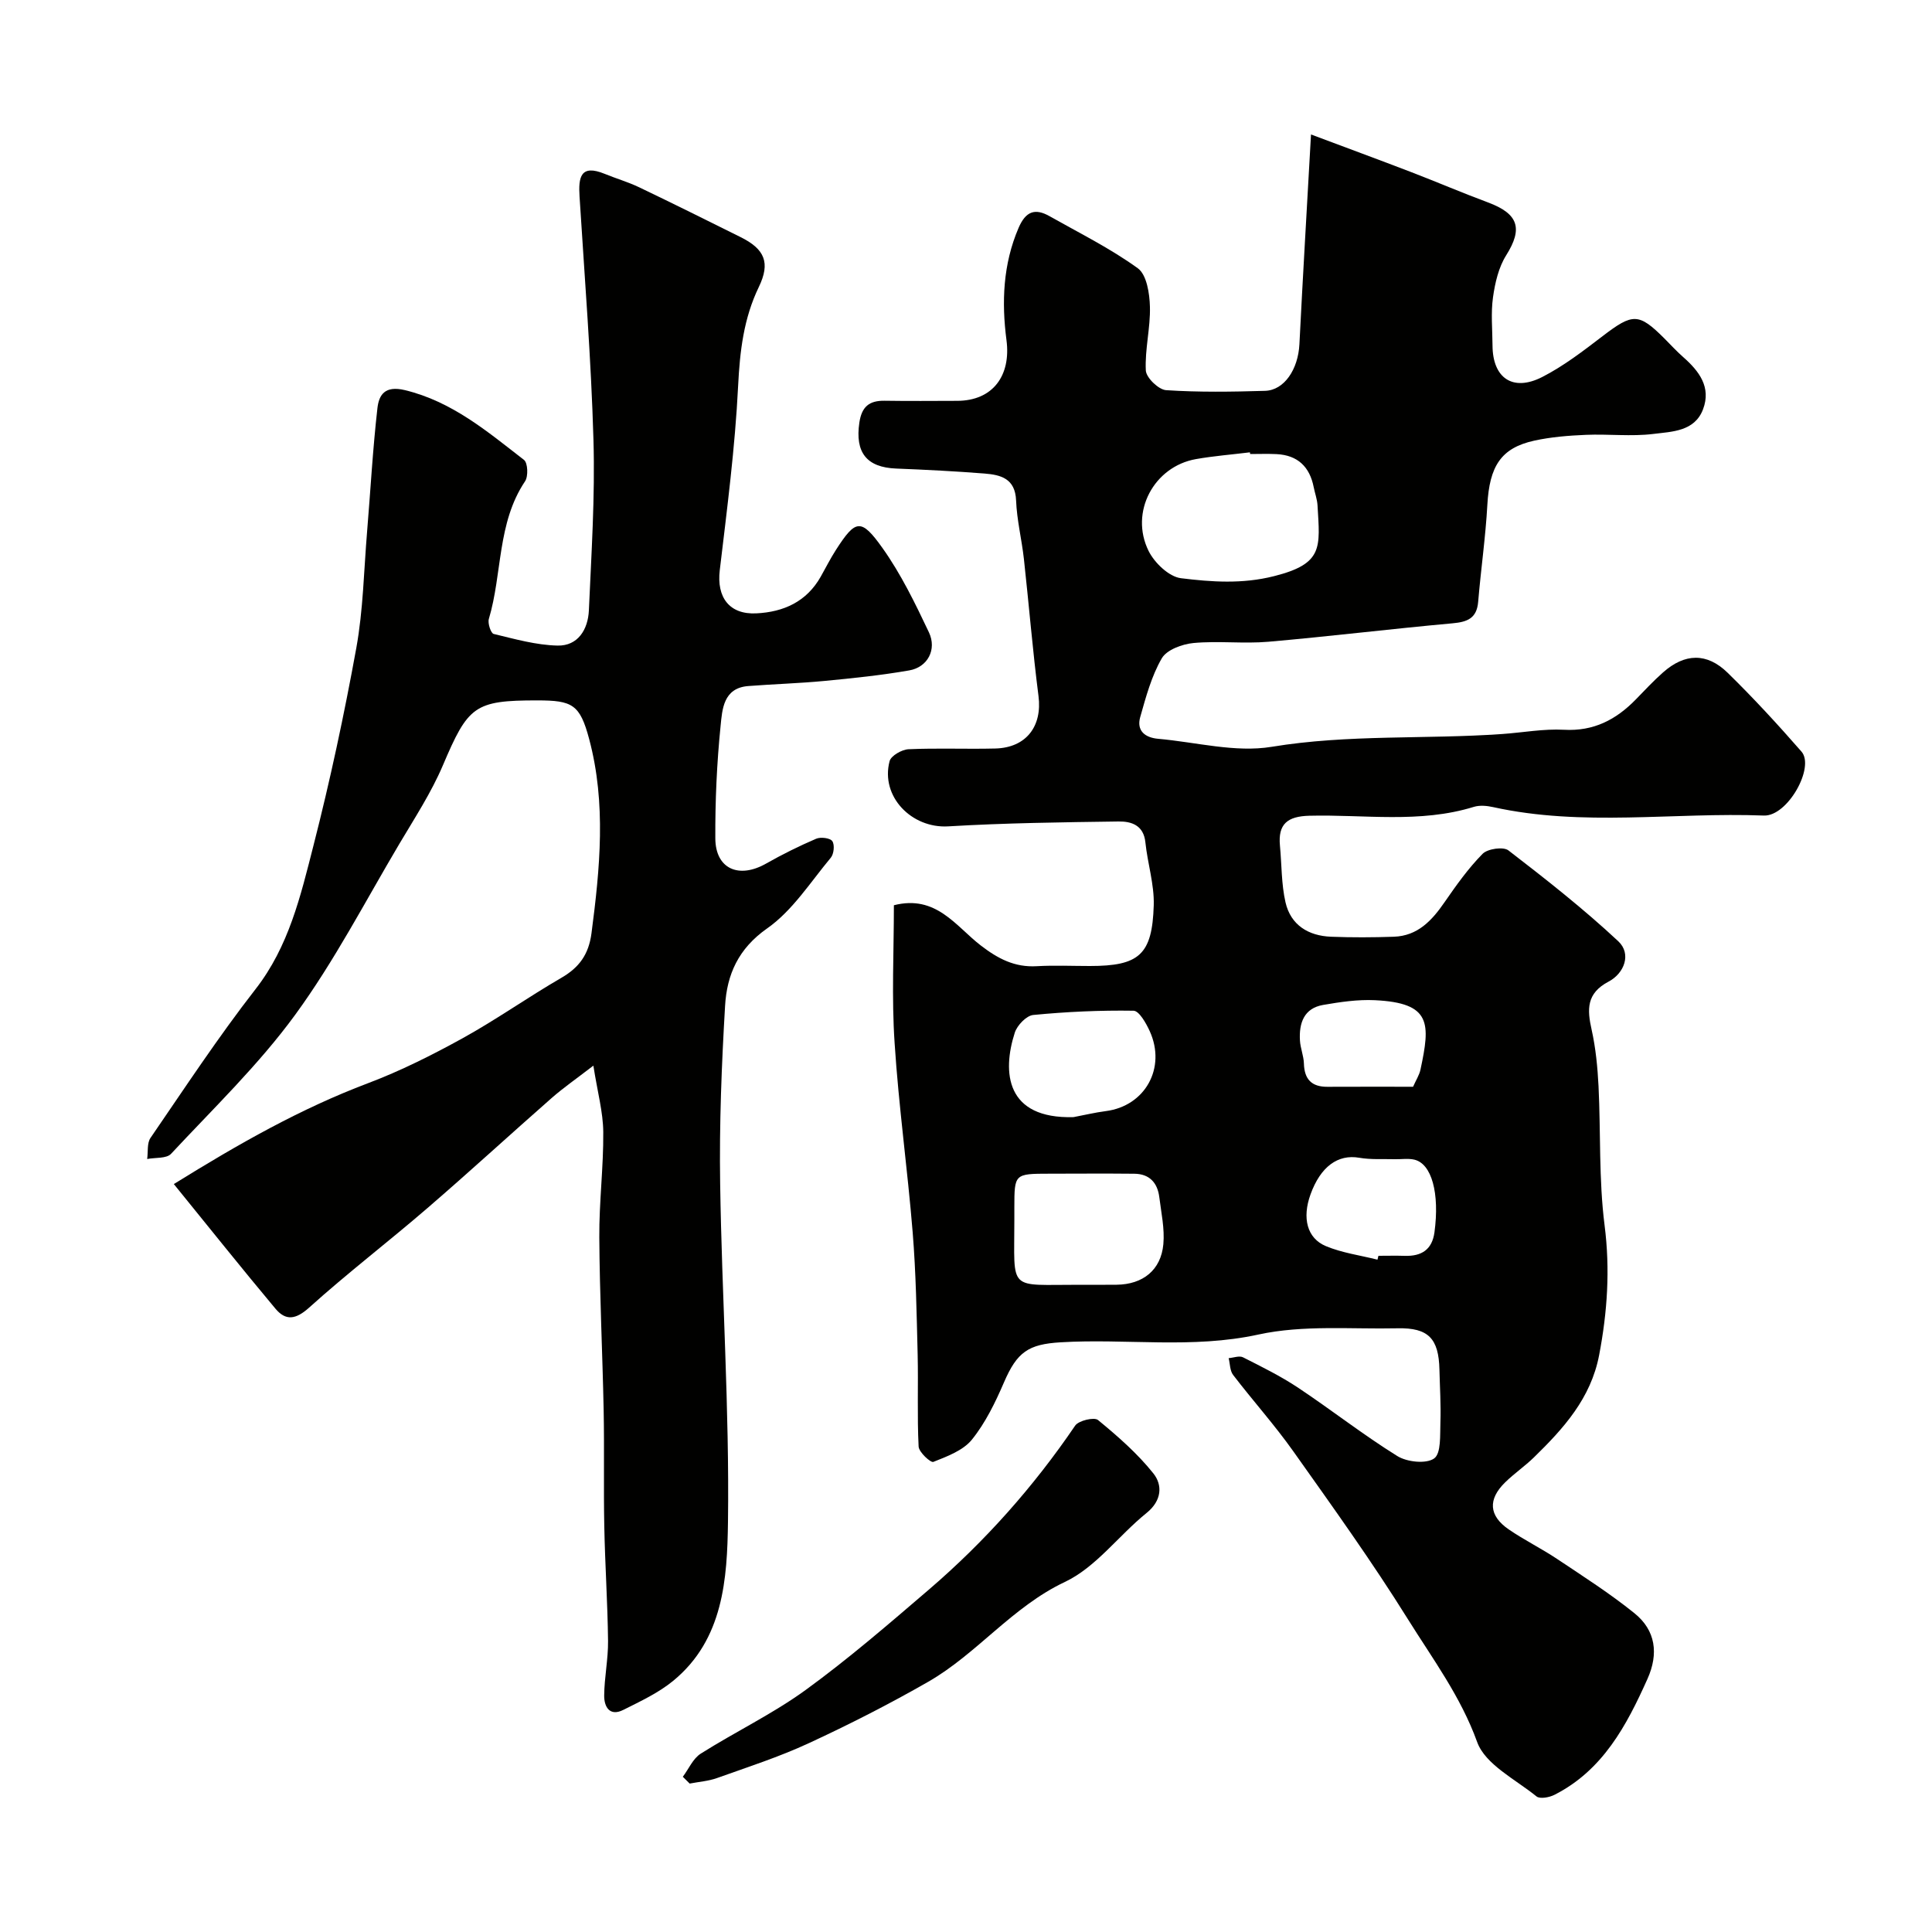
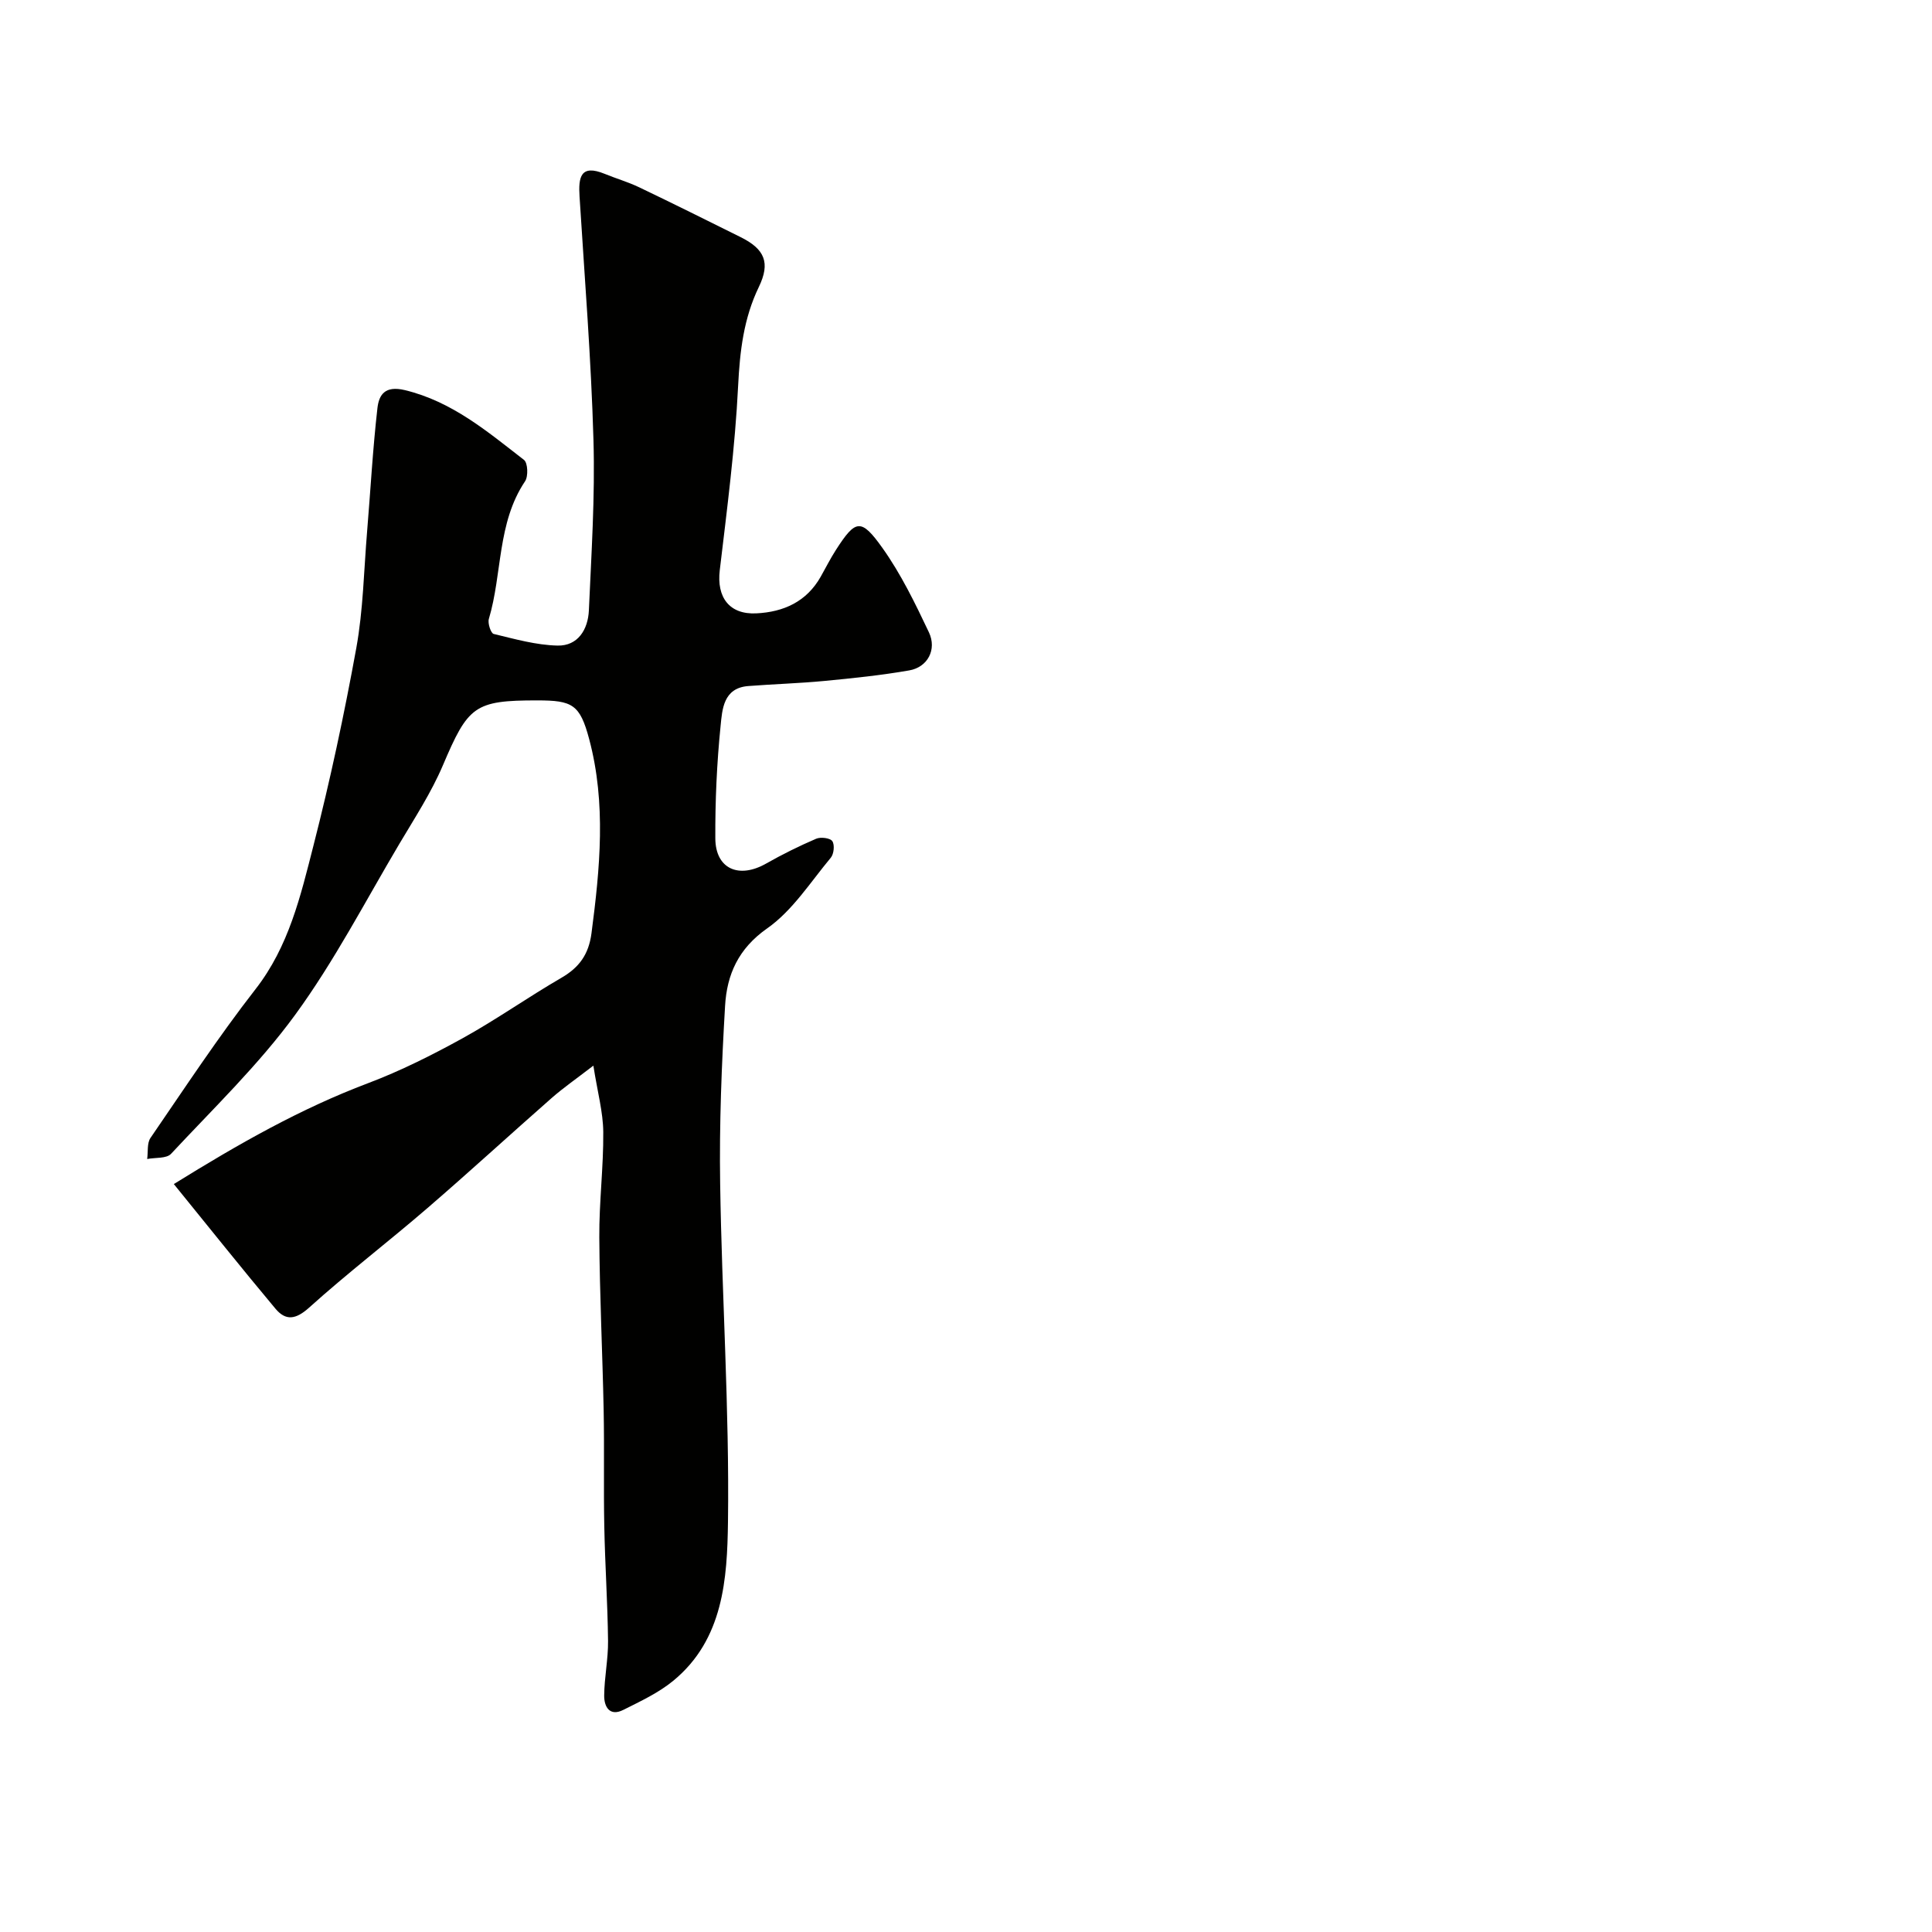
<svg xmlns="http://www.w3.org/2000/svg" enable-background="new 0 0 400 400" viewBox="0 0 400 400">
  <g fill="#010100">
-     <path d="m185.07 187.42c8.74-2.23 12.82 4.34 17.95 8.3 3.58 2.76 7.05 4.59 11.63 4.32 3.65-.21 7.33-.04 11-.04 10.19 0 12.91-2.31 13.22-12.57.13-4.32-1.28-8.67-1.73-13.03-.36-3.56-2.91-4.36-5.55-4.32-11.76.16-23.54.31-35.28 1.01-7.54.45-14.06-6.16-12.13-13.5.29-1.12 2.52-2.4 3.91-2.47 5.99-.27 12 0 17.99-.15 6.42-.17 9.73-4.64 8.93-10.86-1.21-9.43-1.98-18.92-3.02-28.37-.45-4.05-1.46-8.06-1.62-12.12-.18-4.56-3.17-5.31-6.54-5.58-6.08-.48-12.18-.79-18.28-1.03-6.15-.24-8.54-3.35-7.63-9.51.49-3.31 2.05-4.58 5.23-4.53 5 .08 10 .03 15 .02 7.46-.01 11.19-5.28 10.23-12.57-1.02-7.81-.74-15.7 2.51-23.25 1.48-3.43 3.4-4.12 6.43-2.4 6.16 3.48 12.55 6.65 18.25 10.77 1.84 1.33 2.44 5.22 2.51 7.96.12 4.39-1.07 8.83-.85 13.2.07 1.49 2.64 3.98 4.2 4.08 6.8.45 13.66.34 20.48.14 4.01-.12 6.86-4.49 7.12-9.65.7-14.01 1.54-28.01 2.4-43.43 7.27 2.73 14.05 5.22 20.79 7.81 5.3 2.04 10.53 4.28 15.85 6.26 6.35 2.36 7.24 5.42 3.78 10.93-1.58 2.5-2.32 5.72-2.74 8.71-.46 3.27-.12 6.65-.1 9.98.03 6.74 4.19 9.63 10.28 6.53 4.46-2.28 8.53-5.42 12.53-8.48 6.22-4.76 7.45-4.82 12.77.49 1.3 1.3 2.53 2.66 3.91 3.87 3.29 2.9 5.82 6.22 4.1 10.79-1.74 4.62-6.45 4.63-10.27 5.11-4.59.57-9.32-.01-13.98.19-3.59.15-7.24.44-10.74 1.21-6.86 1.52-9.23 5.3-9.67 13.28-.37 6.7-1.34 13.37-1.9 20.07-.29 3.43-2.22 4.18-5.31 4.46-12.73 1.15-25.42 2.71-38.15 3.82-5.13.44-10.35-.22-15.48.26-2.33.22-5.53 1.39-6.56 3.16-2.14 3.69-3.29 8.01-4.47 12.17-.8 2.83.99 4.26 3.71 4.5 7.85.69 15.96 2.9 23.5 1.66 15.9-2.62 31.85-1.53 47.74-2.65 4.27-.3 8.56-1.11 12.8-.88 6.13.34 10.75-2.08 14.82-6.24 1.86-1.91 3.68-3.87 5.67-5.63 4.49-3.98 9.07-4.14 13.38.07 5.32 5.2 10.38 10.7 15.28 16.31 2.83 3.23-2.86 13.44-7.78 13.25-18.68-.71-37.49 2.36-56.07-1.75-1.27-.28-2.76-.42-3.97-.05-11.21 3.47-22.71 1.55-34.08 1.84-4.51.12-6.5 1.71-6.07 6.2.37 3.91.28 7.93 1.15 11.73 1.08 4.7 4.73 6.94 9.44 7.12 4.33.17 8.67.15 12.99 0 4.94-.17 7.88-3.35 10.5-7.15 2.42-3.5 4.91-7.01 7.88-10.02 1.04-1.05 4.3-1.52 5.35-.7 7.79 6 15.56 12.1 22.74 18.81 2.77 2.6 1.26 6.63-2.01 8.35-4.6 2.43-4.46 5.73-3.51 9.96.85 3.82 1.23 7.78 1.43 11.71.47 9.59.04 19.28 1.25 28.77 1.17 9.16.58 17.96-1.13 26.91-1.71 8.92-7.35 15.16-13.49 21.15-1.88 1.83-4.08 3.33-5.95 5.16-3.62 3.53-3.41 6.92.73 9.76 3.22 2.21 6.77 3.95 10.02 6.12 5.42 3.62 10.93 7.14 15.99 11.22 4.43 3.56 5.04 8.4 2.72 13.59-4.34 9.69-9.25 18.94-19.27 24.02-1.06.54-3 .9-3.71.33-4.37-3.54-10.61-6.61-12.29-11.26-3.41-9.44-9.21-17.21-14.33-25.42-7.41-11.89-15.61-23.31-23.72-34.75-3.88-5.48-8.39-10.5-12.48-15.84-.67-.88-.63-2.3-.92-3.47 1.01-.08 2.21-.56 2.98-.17 3.87 1.96 7.79 3.89 11.4 6.29 6.92 4.61 13.49 9.77 20.54 14.15 2.01 1.25 5.99 1.67 7.63.49 1.47-1.07 1.19-4.85 1.29-7.45.13-3.65-.12-7.31-.2-10.96-.15-6.41-2.29-8.67-8.66-8.53-9.63.21-19.55-.73-28.81 1.29-13.73 3-27.34.79-40.97 1.61-6.65.4-9 1.99-11.71 8.28-1.79 4.15-3.83 8.37-6.64 11.86-1.82 2.26-5.13 3.48-7.99 4.62-.55.22-2.99-2.01-3.05-3.18-.32-6.34-.05-12.7-.2-19.05-.21-8.44-.35-16.89-1.03-25.29-1.06-13.08-2.9-26.11-3.74-39.2-.64-9.42-.15-18.92-.15-28.53zm73.76-93.42c-.02-.12-.03-.23-.05-.35-3.72.46-7.47.75-11.16 1.4-8.71 1.53-13.79 10.97-9.82 19.01 1.22 2.47 4.22 5.34 6.69 5.65 6.33.78 12.7 1.24 19.27-.42 10.29-2.59 9.52-5.94 9.02-14.64-.07-1.27-.54-2.52-.79-3.78-.83-4.23-3.32-6.63-7.69-6.85-1.81-.09-3.64-.02-5.47-.02zm-35.15 172c2.5 0 5 .02 7.5-.01 5.43-.06 9.19-3.02 9.68-8.4.29-3.2-.44-6.5-.84-9.74-.37-2.97-2.04-4.81-5.16-4.84-5.85-.06-11.7-.02-17.55-.01-7.29.01-7.29.01-7.3 7.01v2.5c.02 15.12-1.55 13.45 13.67 13.49zm-1.43-34.71c2.24-.42 4.46-.96 6.71-1.25 8.12-1.05 12.54-8.93 9.08-16.55-.75-1.65-2.2-4.22-3.36-4.23-6.92-.11-13.87.21-20.76.88-1.42.14-3.33 2.14-3.82 3.66-2.64 8.21-1.87 17.88 12.15 17.49zm62.94 29.51c.07-.27.13-.53.2-.8 1.83 0 3.65-.05 5.48.01 3.44.1 5.63-1.28 6.12-4.87 1.09-8.08-.56-14.21-4.18-15.05-1.26-.29-2.65-.06-3.97-.09-2.48-.07-5.01.12-7.43-.3-4.4-.76-8 1.81-10.09 7.61-1.74 4.83-.75 9.05 3.2 10.69 3.35 1.4 7.09 1.9 10.67 2.8zm7.37-35.8c.63-1.41 1.29-2.42 1.53-3.53 2.06-9.61 2.28-13.83-9.44-14.39-3.55-.17-7.18.37-10.71.98-3.99.69-5.01 3.78-4.8 7.36.09 1.6.77 3.17.82 4.76.09 3.27 1.59 4.85 4.87 4.83 5.8-.03 11.61-.01 17.73-.01z" />
    <path d="m122.85 220.63c-3.62 2.79-6.24 4.6-8.62 6.69-8.61 7.56-17.04 15.31-25.72 22.79-8.08 6.97-16.58 13.47-24.5 20.61-2.78 2.5-4.85 2.78-6.99.22-7-8.36-13.79-16.88-21.03-25.79 13.47-8.36 26.26-15.62 40.19-20.88 6.75-2.55 13.28-5.83 19.61-9.32 6.98-3.86 13.53-8.5 20.43-12.5 3.71-2.15 5.66-4.85 6.24-9.22 1.76-13.45 3.07-26.88-.47-40.18-1.92-7.21-3.46-8.04-10.76-8.04-13.01-.01-14.31 1.16-19.53 13.43-2.41 5.67-5.85 10.93-9.01 16.26-7.06 11.9-13.46 24.29-21.59 35.42-7.55 10.34-16.92 19.36-25.69 28.77-.94 1.01-3.26.74-4.94 1.07.21-1.47-.06-3.28.69-4.37 7.11-10.36 14.03-20.89 21.74-30.79 6.9-8.85 9.33-19.29 11.97-29.62 3.47-13.55 6.4-27.26 8.9-41.02 1.43-7.9 1.56-16.03 2.23-24.06.71-8.53 1.17-17.08 2.14-25.58.31-2.74 1.51-4.75 5.68-3.75 9.79 2.36 17.1 8.59 24.67 14.45.79.61.91 3.4.22 4.42-5.81 8.66-4.69 19.1-7.5 28.51-.27.9.42 2.96 1 3.1 4.36 1.05 8.78 2.31 13.22 2.41 4.25.1 6.31-3.37 6.49-7.27.52-11.76 1.29-23.54.95-35.29-.48-16.81-1.83-33.61-2.88-50.4-.25-3.94.15-6.78 5.22-4.7 2.36.97 4.84 1.68 7.13 2.78 7.03 3.36 14 6.84 20.97 10.3 5.04 2.5 6.22 5.31 3.8 10.33-3.15 6.52-3.93 13.29-4.29 20.49-.63 12.75-2.29 25.46-3.8 38.16-.67 5.61 1.98 9.2 7.56 8.93 5.68-.28 10.42-2.42 13.35-7.61 1.04-1.84 1.99-3.74 3.13-5.51 4.07-6.33 5.2-6.66 9.64-.42 3.83 5.38 6.78 11.46 9.62 17.46 1.7 3.59-.29 7.24-4.07 7.89-5.8 1.01-11.68 1.62-17.55 2.18-5.25.5-10.53.65-15.79 1.06-5.16.4-5.38 4.85-5.72 8.25-.78 7.72-1.13 15.52-1.09 23.28.03 6.32 4.86 8.44 10.52 5.22 3.35-1.9 6.82-3.62 10.36-5.14.93-.4 2.89-.16 3.34.5.52.76.33 2.67-.32 3.44-4.21 5.05-7.92 10.94-13.15 14.61-6.02 4.22-8.35 9.6-8.73 16.04-.72 12.24-1.21 24.53-1.02 36.79.35 23.37 1.93 46.74 1.62 70.09-.16 11.71-.93 24.31-11.31 32.85-3.05 2.51-6.78 4.25-10.35 6.04-2.85 1.44-3.99-.66-3.97-2.96.03-3.77.84-7.54.8-11.3-.09-7.94-.63-15.86-.78-23.8-.16-7.99.03-16-.13-23.99-.24-11.93-.83-23.86-.9-35.8-.05-7.26.88-14.53.82-21.8-.04-4.13-1.19-8.23-2.05-13.73z" />
-     <path d="m141.37 367.86c1.22-1.62 2.1-3.76 3.7-4.78 7.16-4.53 14.9-8.23 21.73-13.19 8.87-6.45 17.21-13.66 25.55-20.81 11.58-9.94 21.65-21.27 30.25-33.92.71-1.05 3.94-1.81 4.73-1.16 4.1 3.37 8.17 6.93 11.46 11.05 1.92 2.41 1.78 5.62-1.4 8.19-5.77 4.65-10.47 11.24-16.91 14.28-10.95 5.18-18.18 14.87-28.33 20.69-8.03 4.6-16.31 8.82-24.72 12.71-6.13 2.84-12.61 4.93-18.99 7.21-1.79.64-3.76.77-5.65 1.14-.47-.48-.94-.94-1.42-1.41z" />
  </g>
</svg>